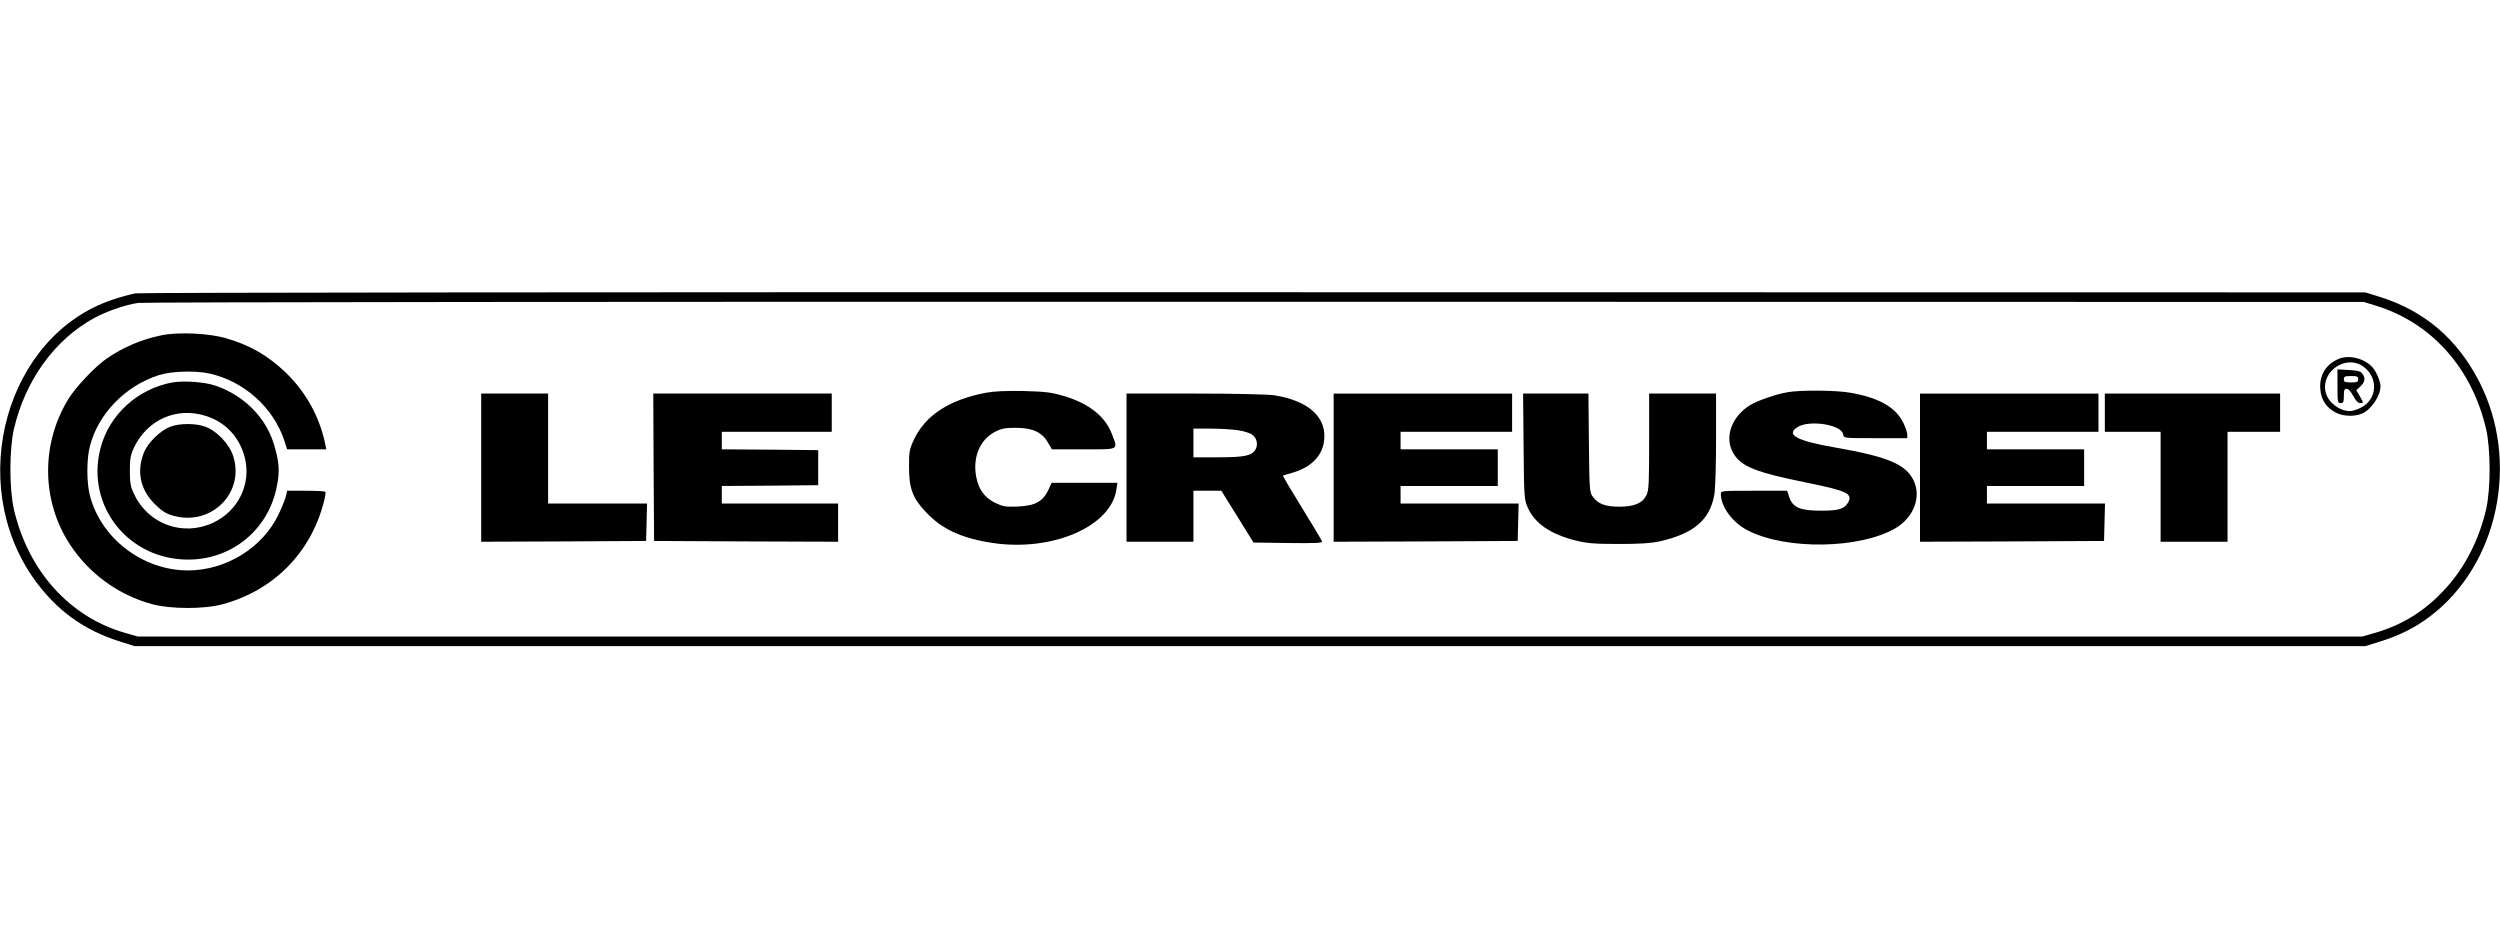
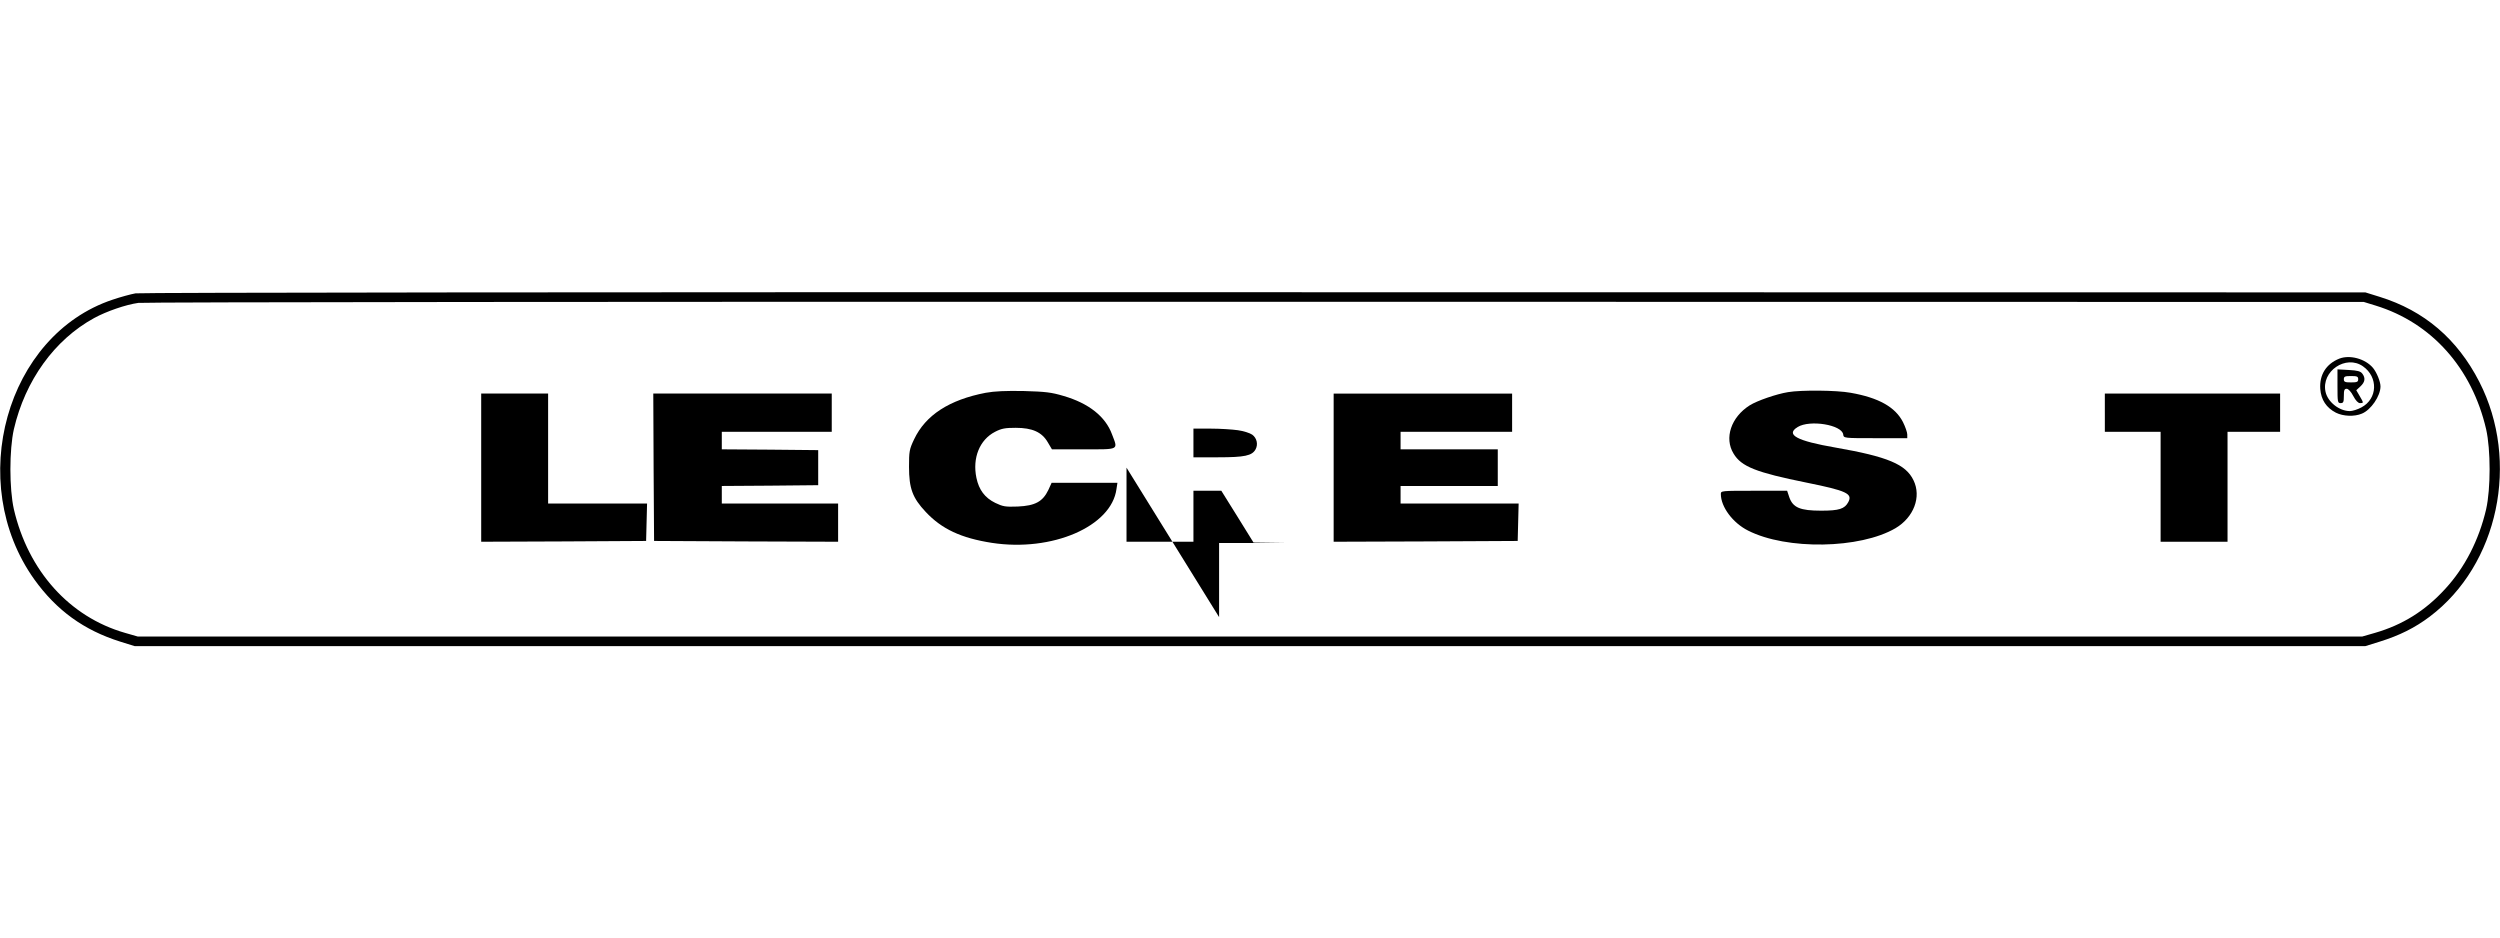
<svg xmlns="http://www.w3.org/2000/svg" version="1.0" width="1569pt" height="589pt" viewBox="0 0 1569 589" preserveAspectRatio="xMidYMid meet">
  <g transform="translate(0,589) scale(0.1,-0.1)" fill="#000000" stroke="none">
    <path d="M851 4049 c-29 -5 -95 -23 -145 -40 -667 -223 -925 -1146 -491 -1755 140 -195 311 -319 540 -391 l90 -28 7000 0 7000 0 90 28 c125 39 221 87 314 157 431 325 568 973 311 1474 -138 269 -345 446 -625 533 l-90 28 -6970 1 c-4074 1 -6992 -2 -7024 -7z m14059 -77 c351 -108 604 -392 693 -776 29 -129 29 -373 0 -502 -45 -193 -134 -367 -257 -500 -126 -138 -268 -226 -441 -276 l-80 -23 -6980 0 -6980 0 -80 23 c-349 100 -608 389 -698 776 -29 129 -29 373 0 502 71 306 255 562 504 698 77 42 198 84 277 95 31 5 3187 8 7012 7 l6955 -1 75 -23z" />
-     <path d="M1010 3785 c-124 -26 -234 -73 -340 -145 -72 -49 -196 -180 -242 -256 -171 -281 -168 -635 9 -908 120 -185 303 -319 518 -378 117 -31 326 -32 443 0 320 87 554 324 635 644 8 31 12 59 9 62 -3 3 -58 6 -123 6 l-117 0 -7 -32 c-4 -18 -25 -71 -47 -117 -100 -209 -330 -351 -568 -351 -284 0 -547 201 -616 471 -21 82 -21 226 0 308 52 204 224 381 434 447 79 25 227 29 316 10 219 -49 403 -215 471 -423 l17 -53 123 0 123 0 -9 43 c-37 169 -123 322 -250 443 -111 104 -217 166 -366 210 -109 33 -308 42 -413 19z" />
    <path d="M14681 3639 c-82 -33 -125 -101 -119 -190 5 -68 38 -118 98 -149 46 -23 116 -26 163 -6 57 23 117 111 117 171 0 30 -24 88 -47 116 -49 58 -146 84 -212 58z m149 -48 c97 -68 92 -204 -10 -258 -24 -13 -56 -23 -72 -23 -67 0 -139 57 -153 121 -28 129 128 235 235 160z" />
    <path d="M14670 3466 c0 -99 1 -106 20 -106 17 0 20 7 20 45 0 36 3 45 18 45 10 0 27 -18 41 -45 15 -29 31 -45 42 -45 24 0 24 1 -2 45 l-21 36 26 24 c29 27 33 52 12 80 -11 15 -30 20 -85 23 l-71 4 0 -106z m130 44 c0 -17 -7 -20 -45 -20 -38 0 -45 3 -45 20 0 17 7 20 45 20 38 0 45 -3 45 -20z" />
-     <path d="M1083 3490 c-220 -40 -399 -203 -453 -416 -92 -358 175 -696 550 -696 271 -1 499 183 555 448 20 93 19 146 -5 238 -27 108 -74 190 -151 267 -70 69 -171 127 -260 148 -69 16 -177 21 -236 11z m208 -210 c126 -40 213 -134 246 -264 40 -165 -42 -333 -200 -407 -190 -88 -407 -9 -496 181 -22 46 -26 69 -26 145 0 76 4 99 26 146 83 175 267 257 450 199z" />
-     <path d="M1072 3213 c-65 -23 -147 -103 -171 -169 -44 -117 -20 -226 69 -316 45 -45 69 -60 115 -74 238 -69 452 141 379 372 -24 77 -105 162 -178 187 -60 21 -156 21 -214 0z" />
    <path d="M6187 3425 c-229 -44 -378 -140 -450 -292 -30 -63 -32 -76 -32 -173 0 -135 22 -195 105 -283 100 -107 222 -164 415 -194 378 -58 751 103 782 338 l6 39 -207 0 -206 0 -21 -46 c-35 -72 -82 -98 -191 -103 -79 -3 -94 0 -142 23 -65 32 -102 81 -118 157 -26 125 20 239 117 289 41 21 63 25 130 25 104 0 164 -27 201 -91 l26 -44 199 0 c228 0 216 -6 178 94 -41 112 -146 195 -304 241 -77 23 -113 27 -250 31 -113 2 -183 -1 -238 -11z" />
    <path d="M11222 3429 c-74 -12 -195 -54 -241 -83 -117 -74 -161 -206 -101 -303 49 -82 142 -118 458 -182 252 -51 290 -69 262 -122 -23 -43 -58 -54 -170 -54 -132 0 -177 19 -200 83 l-14 42 -208 0 c-206 0 -208 0 -208 -21 0 -80 75 -181 171 -229 242 -123 703 -115 925 15 115 68 164 197 113 301 -48 100 -162 148 -489 205 -244 42 -316 81 -238 129 77 47 278 14 286 -47 3 -23 4 -23 203 -23 l199 0 0 23 c0 13 -12 48 -27 78 -48 94 -152 153 -329 184 -87 16 -309 18 -392 4z" />
    <path d="M3020 2955 l0 -465 518 2 517 3 3 118 3 117 -311 0 -310 0 0 345 0 345 -210 0 -210 0 0 -465z" />
    <path d="M4102 2958 l3 -463 578 -3 577 -2 0 120 0 120 -365 0 -365 0 0 55 0 55 303 2 302 3 0 110 0 110 -302 3 -303 2 0 55 0 55 345 0 345 0 0 120 0 120 -560 0 -560 0 2 -462z" />
-     <path d="M7070 2955 l0 -465 210 0 210 0 0 160 0 160 88 0 87 0 101 -162 101 -163 217 -3 c181 -2 217 0 213 11 -3 8 -60 103 -127 212 -67 108 -120 198 -118 200 2 1 29 10 62 19 109 32 178 98 194 186 27 153 -86 263 -309 299 -37 6 -245 11 -496 11 l-433 0 0 -465z m699 235 c36 -5 76 -18 90 -28 29 -21 38 -61 21 -92 -22 -40 -68 -50 -235 -50 l-155 0 0 90 0 90 108 0 c59 0 136 -5 171 -10z" />
+     <path d="M7070 2955 l0 -465 210 0 210 0 0 160 0 160 88 0 87 0 101 -162 101 -163 217 -3 l-433 0 0 -465z m699 235 c36 -5 76 -18 90 -28 29 -21 38 -61 21 -92 -22 -40 -68 -50 -235 -50 l-155 0 0 90 0 90 108 0 c59 0 136 -5 171 -10z" />
    <path d="M8370 2955 l0 -465 578 2 577 3 3 118 3 117 -371 0 -370 0 0 55 0 55 305 0 305 0 0 115 0 115 -305 0 -305 0 0 55 0 55 350 0 350 0 0 120 0 120 -560 0 -560 0 0 -465z" />
-     <path d="M9562 3088 c3 -325 4 -334 27 -385 44 -99 143 -166 299 -205 73 -18 116 -22 272 -22 134 0 204 5 255 16 215 49 315 134 344 292 6 34 11 183 11 348 l0 288 -210 0 -210 0 0 -301 c0 -258 -2 -306 -16 -335 -25 -52 -76 -74 -171 -74 -88 0 -134 17 -167 63 -20 27 -21 43 -24 338 l-3 309 -205 0 -205 0 3 -332z" />
-     <path d="M12050 2955 l0 -465 578 2 577 3 3 118 3 117 -371 0 -370 0 0 55 0 55 305 0 305 0 0 115 0 115 -305 0 -305 0 0 55 0 55 350 0 350 0 0 120 0 120 -560 0 -560 0 0 -465z" />
    <path d="M13210 3300 l0 -120 175 0 175 0 0 -345 0 -345 210 0 210 0 0 345 0 345 165 0 165 0 0 120 0 120 -550 0 -550 0 0 -120z" />
  </g>
</svg>